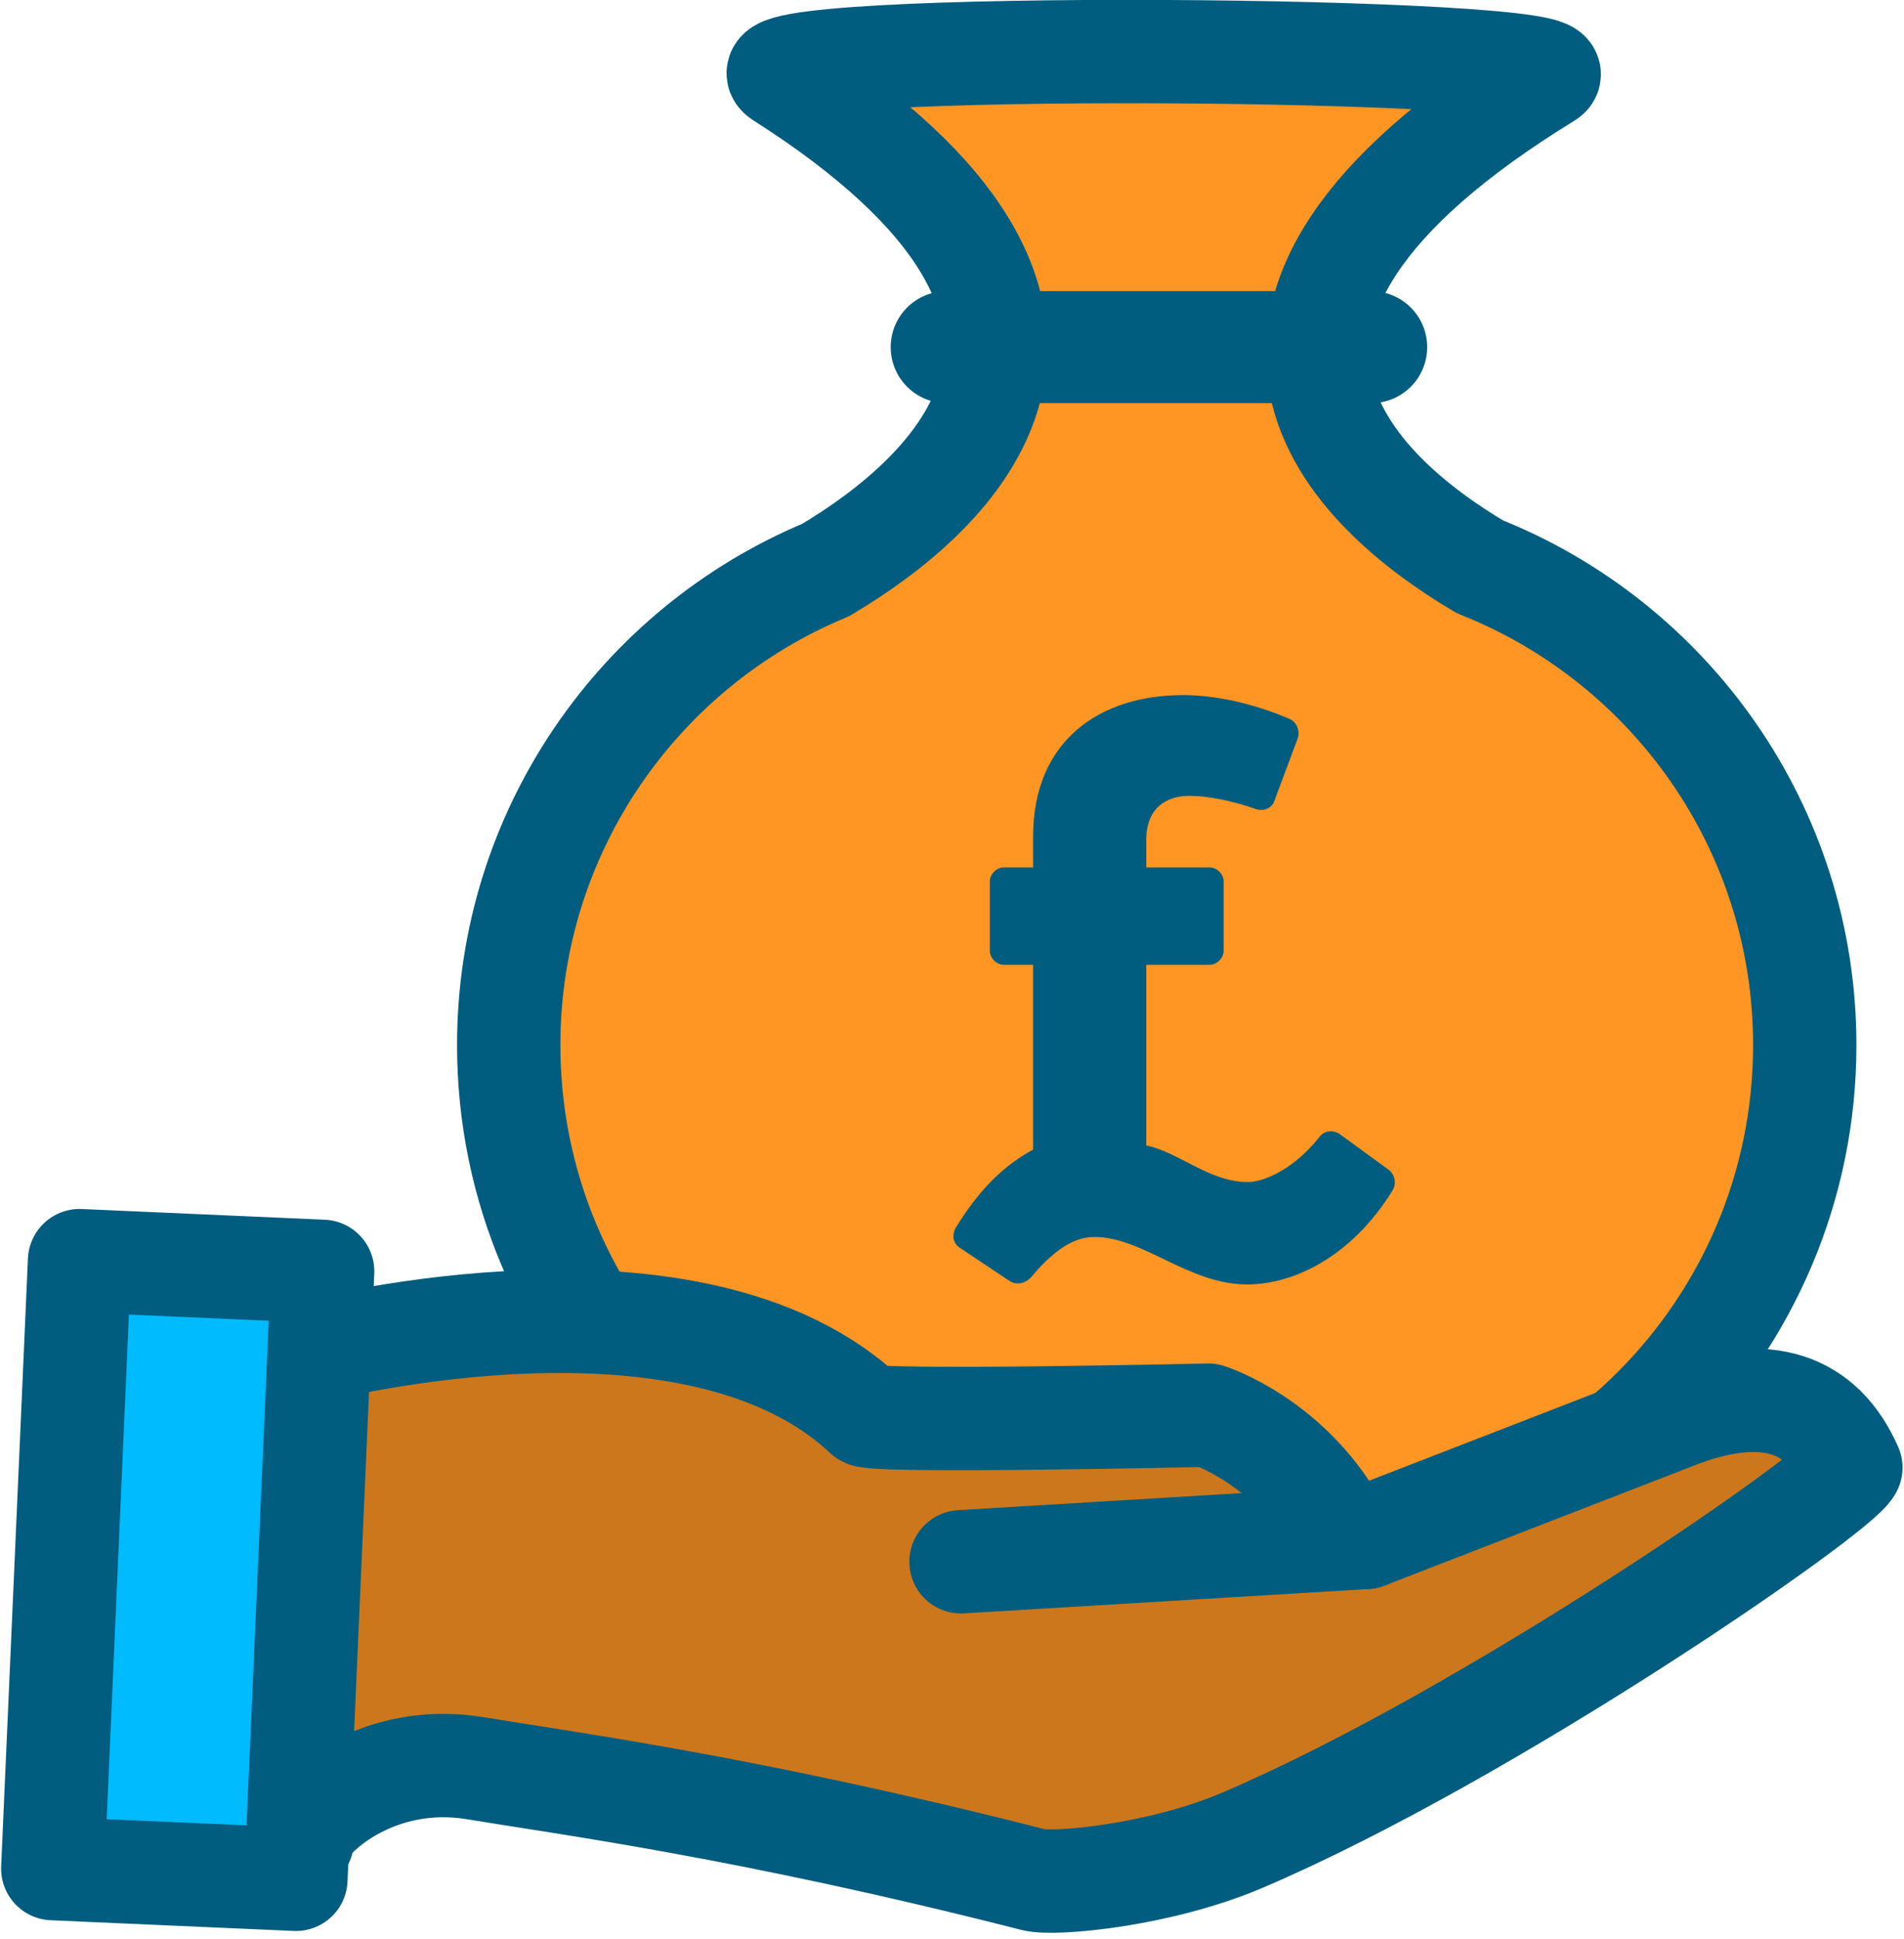
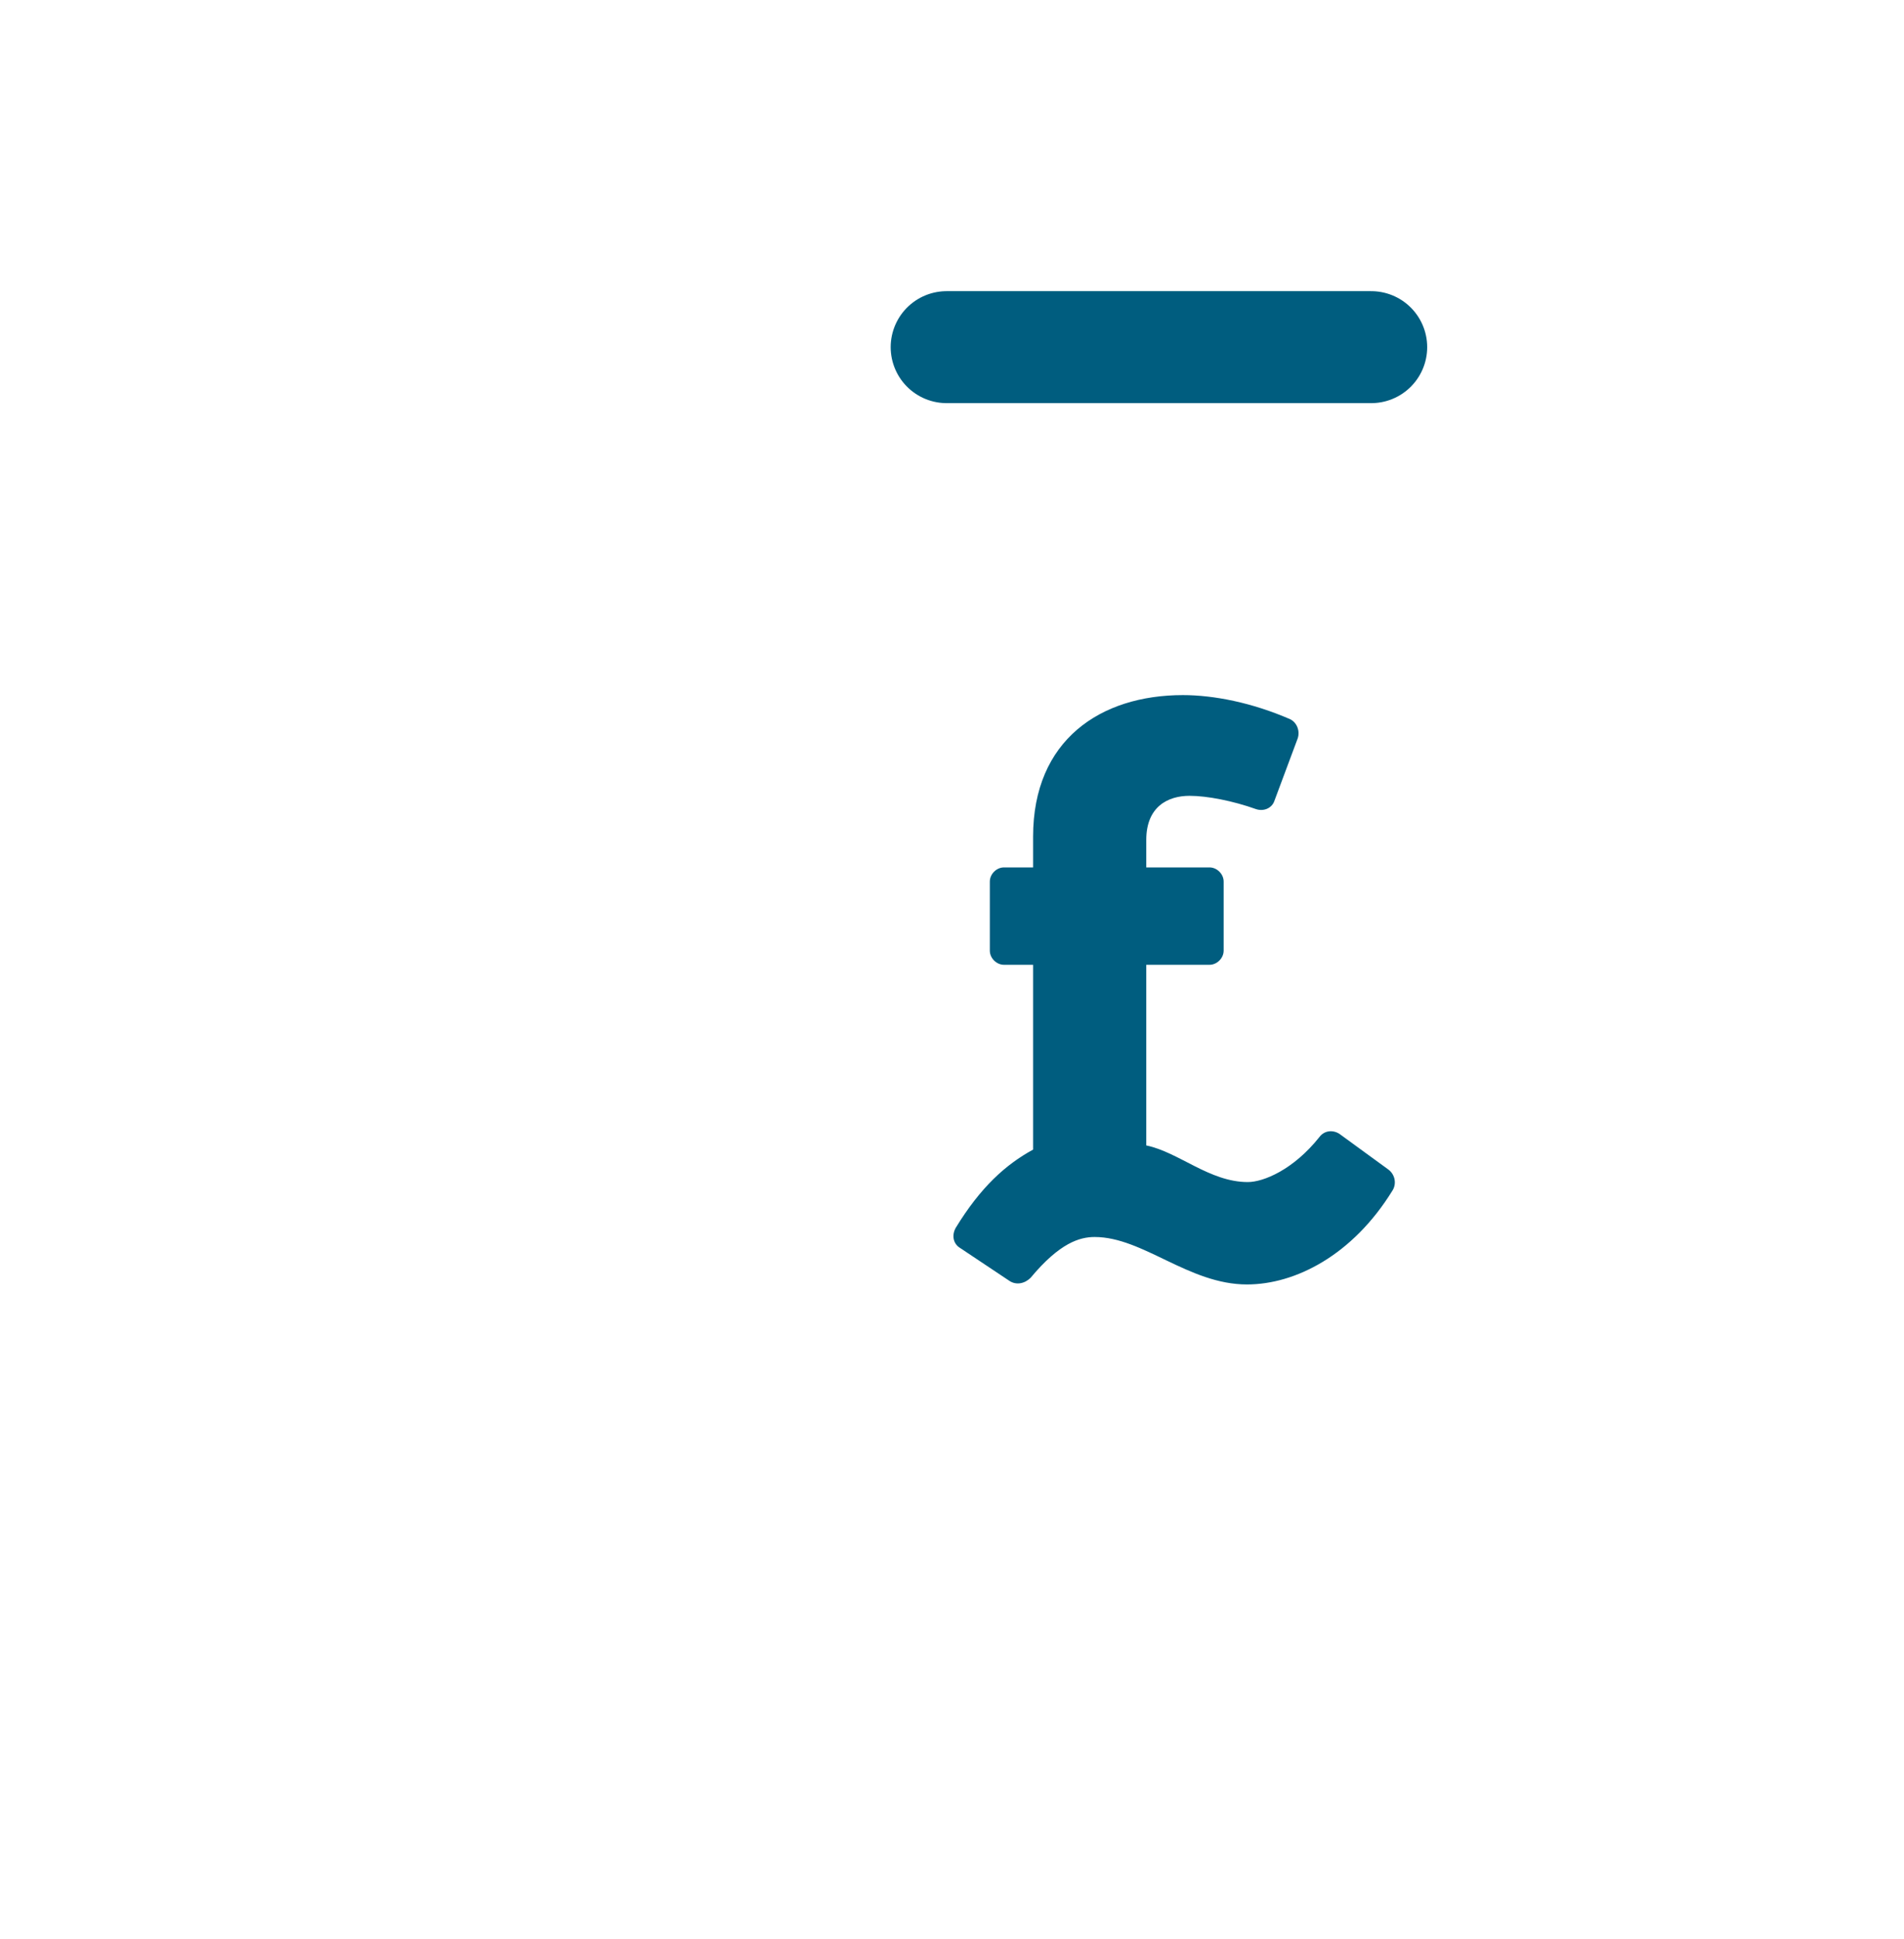
<svg xmlns="http://www.w3.org/2000/svg" width="100%" height="100%" viewBox="0 0 221 225" version="1.1" xml:space="preserve" style="fill-rule:evenodd;clip-rule:evenodd;stroke-linecap:round;stroke-linejoin:round;stroke-miterlimit:1.5;">
  <g transform="matrix(1,0,0,1,-34.192,-51.171)">
    <g transform="matrix(0.734,0,0,0.734,64.297,15.189)">
-       <path d="M89.549,139.129C109.106,127.519 142.062,99.044 82.488,61.147C73.285,55.293 211.36,56.429 203.666,61.147C141.82,99.074 173.46,127.054 193.015,138.622C223.091,150.556 244.381,179.928 244.381,214.233C244.381,259.11 207.947,295.545 163.069,295.545L120.743,295.545C75.865,295.545 39.431,259.11 39.431,214.233C39.431,180.404 60.133,151.373 89.549,139.129Z" style="fill:rgb(255,149,35);stroke:rgb(0,93,127);stroke-width:16.34px;" />
      <path d="M108.683,103.898L175.824,103.898" style="fill:none;stroke:rgb(0,93,127);stroke-width:17.7px;" />
      <g transform="matrix(131.585,0,0,131.585,103.275,251.931)">
        <path d="M0.463,-0.655C0.466,-0.664 0.462,-0.674 0.454,-0.678C0.408,-0.698 0.362,-0.707 0.325,-0.707C0.226,-0.707 0.145,-0.653 0.145,-0.537L0.145,-0.5L0.11,-0.5C0.101,-0.5 0.093,-0.492 0.093,-0.483L0.093,-0.4C0.093,-0.391 0.101,-0.383 0.11,-0.383L0.145,-0.383L0.145,-0.161C0.112,-0.143 0.082,-0.116 0.052,-0.067C0.047,-0.058 0.049,-0.048 0.057,-0.043L0.117,-0.003C0.125,0.002 0.135,-0 0.142,-0.007C0.177,-0.049 0.201,-0.056 0.219,-0.056C0.277,-0.056 0.332,0.001 0.402,0.001C0.46,0.001 0.529,-0.034 0.577,-0.112C0.582,-0.12 0.58,-0.131 0.572,-0.137L0.513,-0.18C0.505,-0.185 0.495,-0.184 0.489,-0.176C0.458,-0.137 0.422,-0.122 0.403,-0.122C0.357,-0.122 0.32,-0.158 0.281,-0.166L0.281,-0.383L0.357,-0.383C0.366,-0.383 0.374,-0.391 0.374,-0.4L0.374,-0.483C0.374,-0.492 0.366,-0.5 0.357,-0.5L0.281,-0.5L0.281,-0.533C0.281,-0.573 0.307,-0.586 0.333,-0.586C0.354,-0.586 0.385,-0.58 0.413,-0.57C0.422,-0.567 0.432,-0.571 0.435,-0.58L0.463,-0.655Z" style="fill:rgb(0,93,127);fill-rule:nonzero;" />
      </g>
    </g>
    <g transform="matrix(1.136,0,0,1.136,-33.842,-24.634)">
      <g transform="matrix(1,0,0,1,0,-13)">
-         <path d="M90.888,217.97C93.22,217.361 130.862,207.857 148.3,224.272C149.114,225.039 183.351,224.272 183.351,224.272C183.351,224.272 191.946,226.994 196.816,236.302L199.45,236.757L231.648,224.272C240.514,221.014 246.111,223.106 249,229.63C247.803,232.158 212.135,256.877 186.895,267.66C178.386,271.296 167.636,272.264 165.5,271.718C136.416,264.292 117.558,261.848 108.504,260.338C98.499,258.669 91.725,264.932 90.774,267.072L90.774,267.732C90.619,267.65 90.623,267.413 90.774,267.072L90.774,218L90.888,217.97Z" style="fill:rgb(204,119,28);stroke:rgb(0,93,127);stroke-width:10.56px;" />
-       </g>
+         </g>
      <g transform="matrix(1,0,0,1,0,-13)">
-         <path d="M196.816,236.302L199.45,236.757L158.082,239.245" style="fill:none;stroke:rgb(0,93,127);stroke-width:10.56px;" />
-       </g>
+         </g>
      <g transform="matrix(0.999,0.044,-0.044,0.999,12.164,-3.195)">
-         <rect x="64.544" y="196.042" width="24.862" height="62.154" style="fill:rgb(0,187,254);stroke:rgb(0,93,127);stroke-width:10.56px;" />
-       </g>
+         </g>
    </g>
  </g>
</svg>